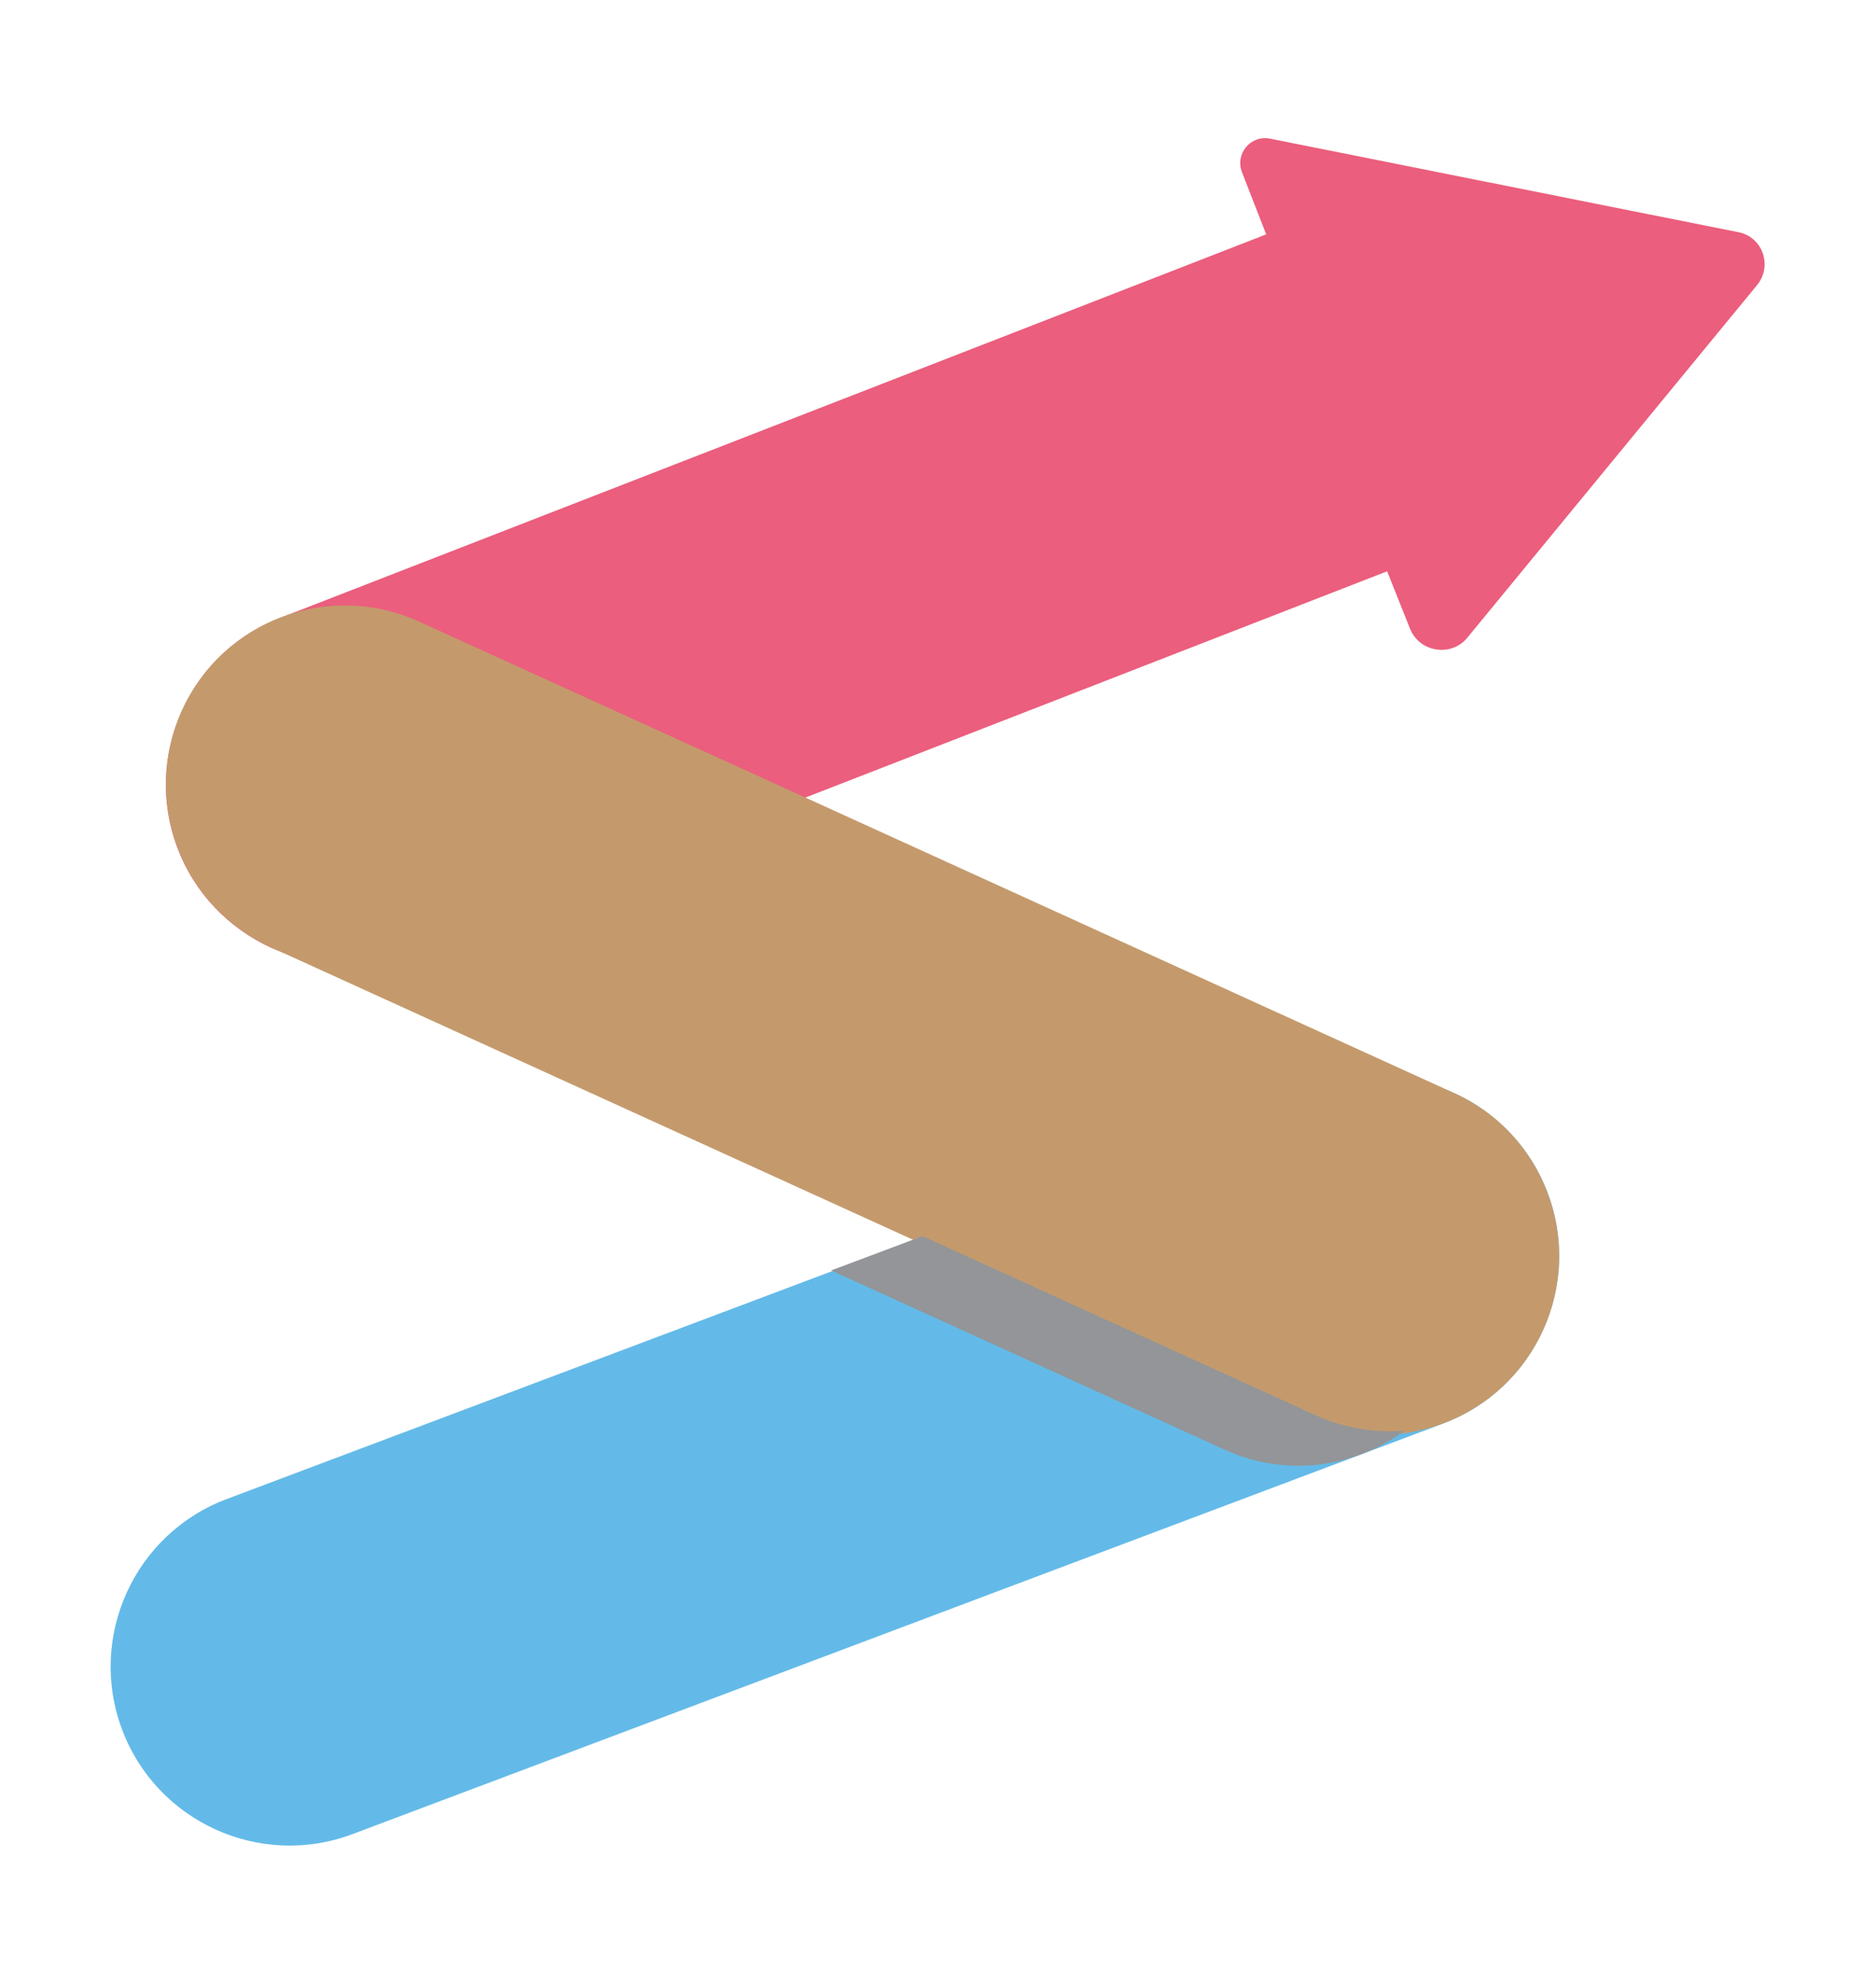
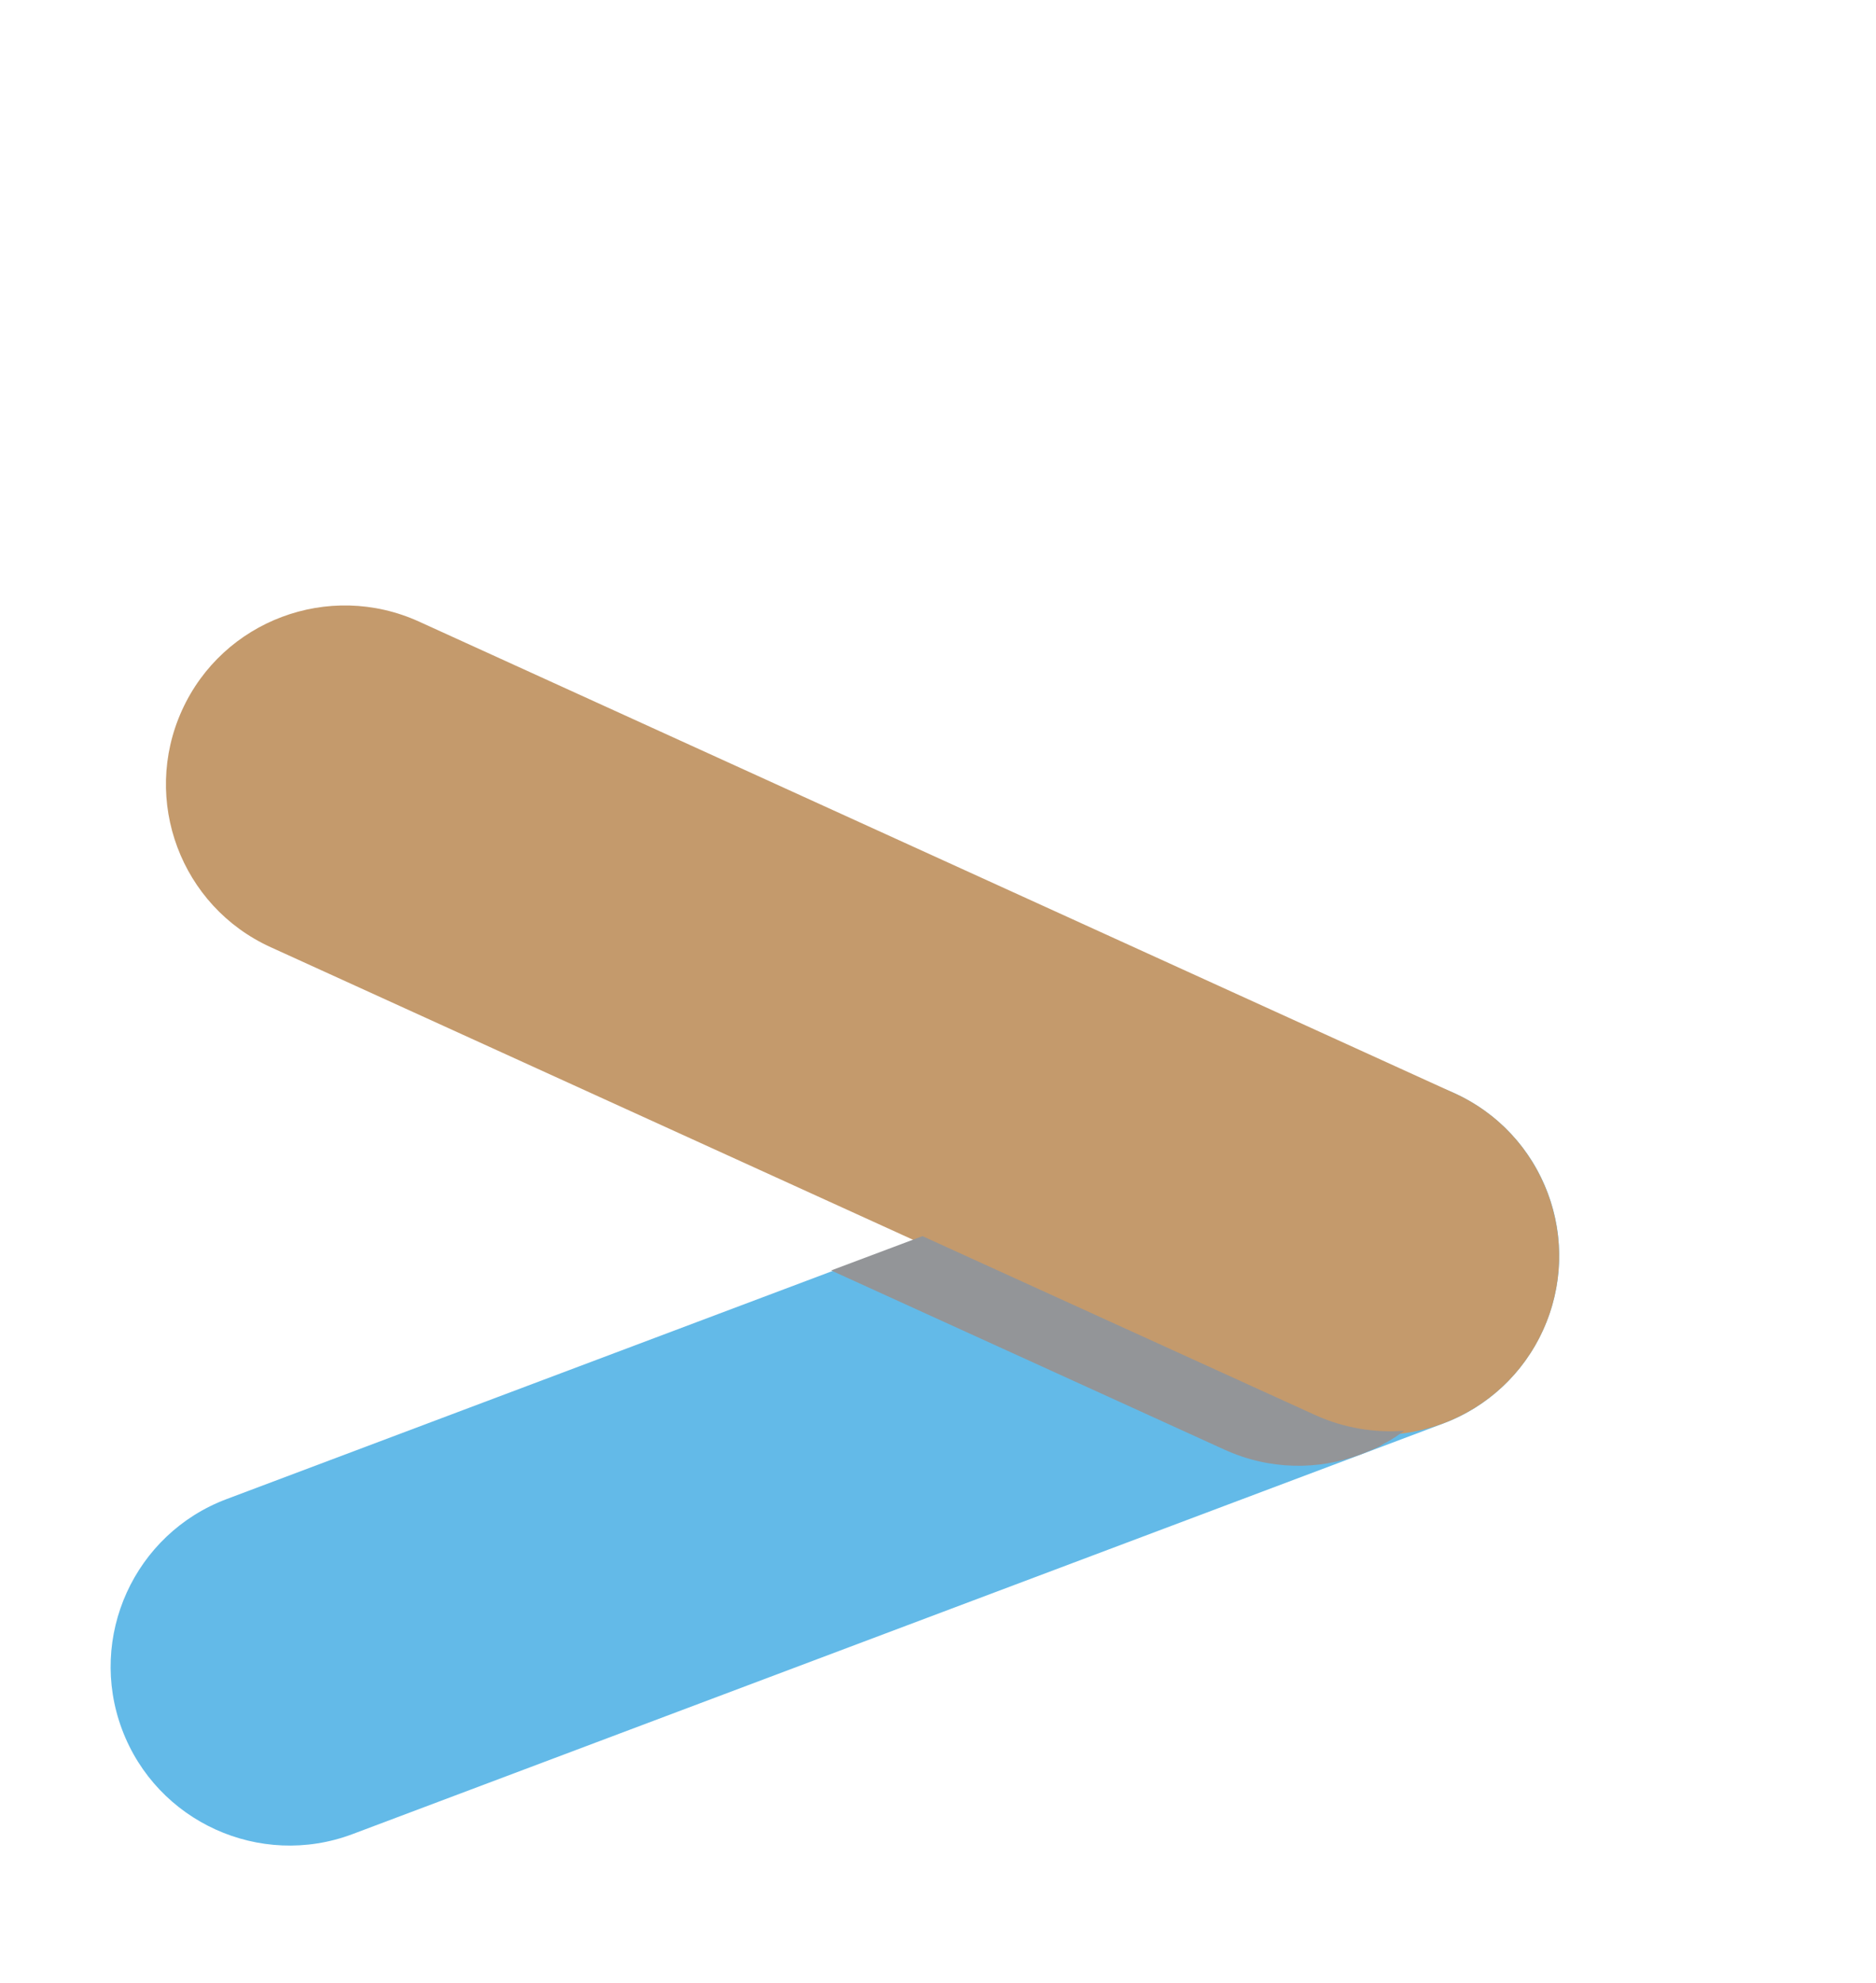
<svg xmlns="http://www.w3.org/2000/svg" version="1.1" id="Layer_1" x="0px" y="0px" viewBox="0 0 51.96 54.92" style="enable-background:new 0 0 51.96 54.92;" xml:space="preserve">
  <style type="text/css">
	.st0{fill:#EB5E7D;}
	.st1{fill:#63BAE8;}
	.st2{fill:#C49A6C;}
	.st3{fill:#939598;}
</style>
  <g>
-     <path class="st0" d="M39.05,17.4l-0.63-1.58c0,0-18.08,7.03-27.13,10.55c-0.31,0.12-1.96,0.7-3.79-0.13   c-1.15-0.53-2.11-1.49-2.59-2.77l0,0c-0.96-2.56,0.34-5.42,2.9-6.38c9.09-3.53,27.26-10.6,27.26-10.6l-0.67-1.72   c-0.2-0.51,0.24-1.04,0.78-0.93l12.97,2.59c0.67,0.13,0.95,0.93,0.52,1.46l-8.03,9.77C40.2,18.2,39.31,18.07,39.05,17.4z" />
    <path class="st1" d="M39.97,39.42L9.76,50.79c-2.56,0.96-5.42-0.34-6.38-2.9l0,0c-0.96-2.56,0.34-5.42,2.9-6.38l30.21-11.37   c2.56-0.96,5.42,0.34,6.38,2.9l0,0C43.83,35.6,42.53,38.46,39.97,39.42z" />
    <path class="st2" d="M36.18,39.29L7.5,26.23c-2.49-1.13-3.59-4.07-2.46-6.56l0,0c1.13-2.49,4.07-3.59,6.56-2.46l28.68,13.06   c2.49,1.13,3.59,4.07,2.46,6.56l0,0C41.61,39.32,38.67,40.42,36.18,39.29z" />
    <path class="st3" d="M36.44,39.19l-10.89-4.96l-2.53,0.95l10.89,4.96c1.25,0.57,2.6,0.58,3.79,0.13c0.15-0.06,0.3-0.12,0.45-0.19   c0.07-0.03,0.13-0.07,0.19-0.11c0.08-0.04,0.16-0.08,0.23-0.13c0.07-0.04,0.14-0.09,0.21-0.14c0.04-0.03,0.08-0.05,0.11-0.08   C38.08,39.68,37.24,39.55,36.44,39.19z" />
  </g>
</svg>